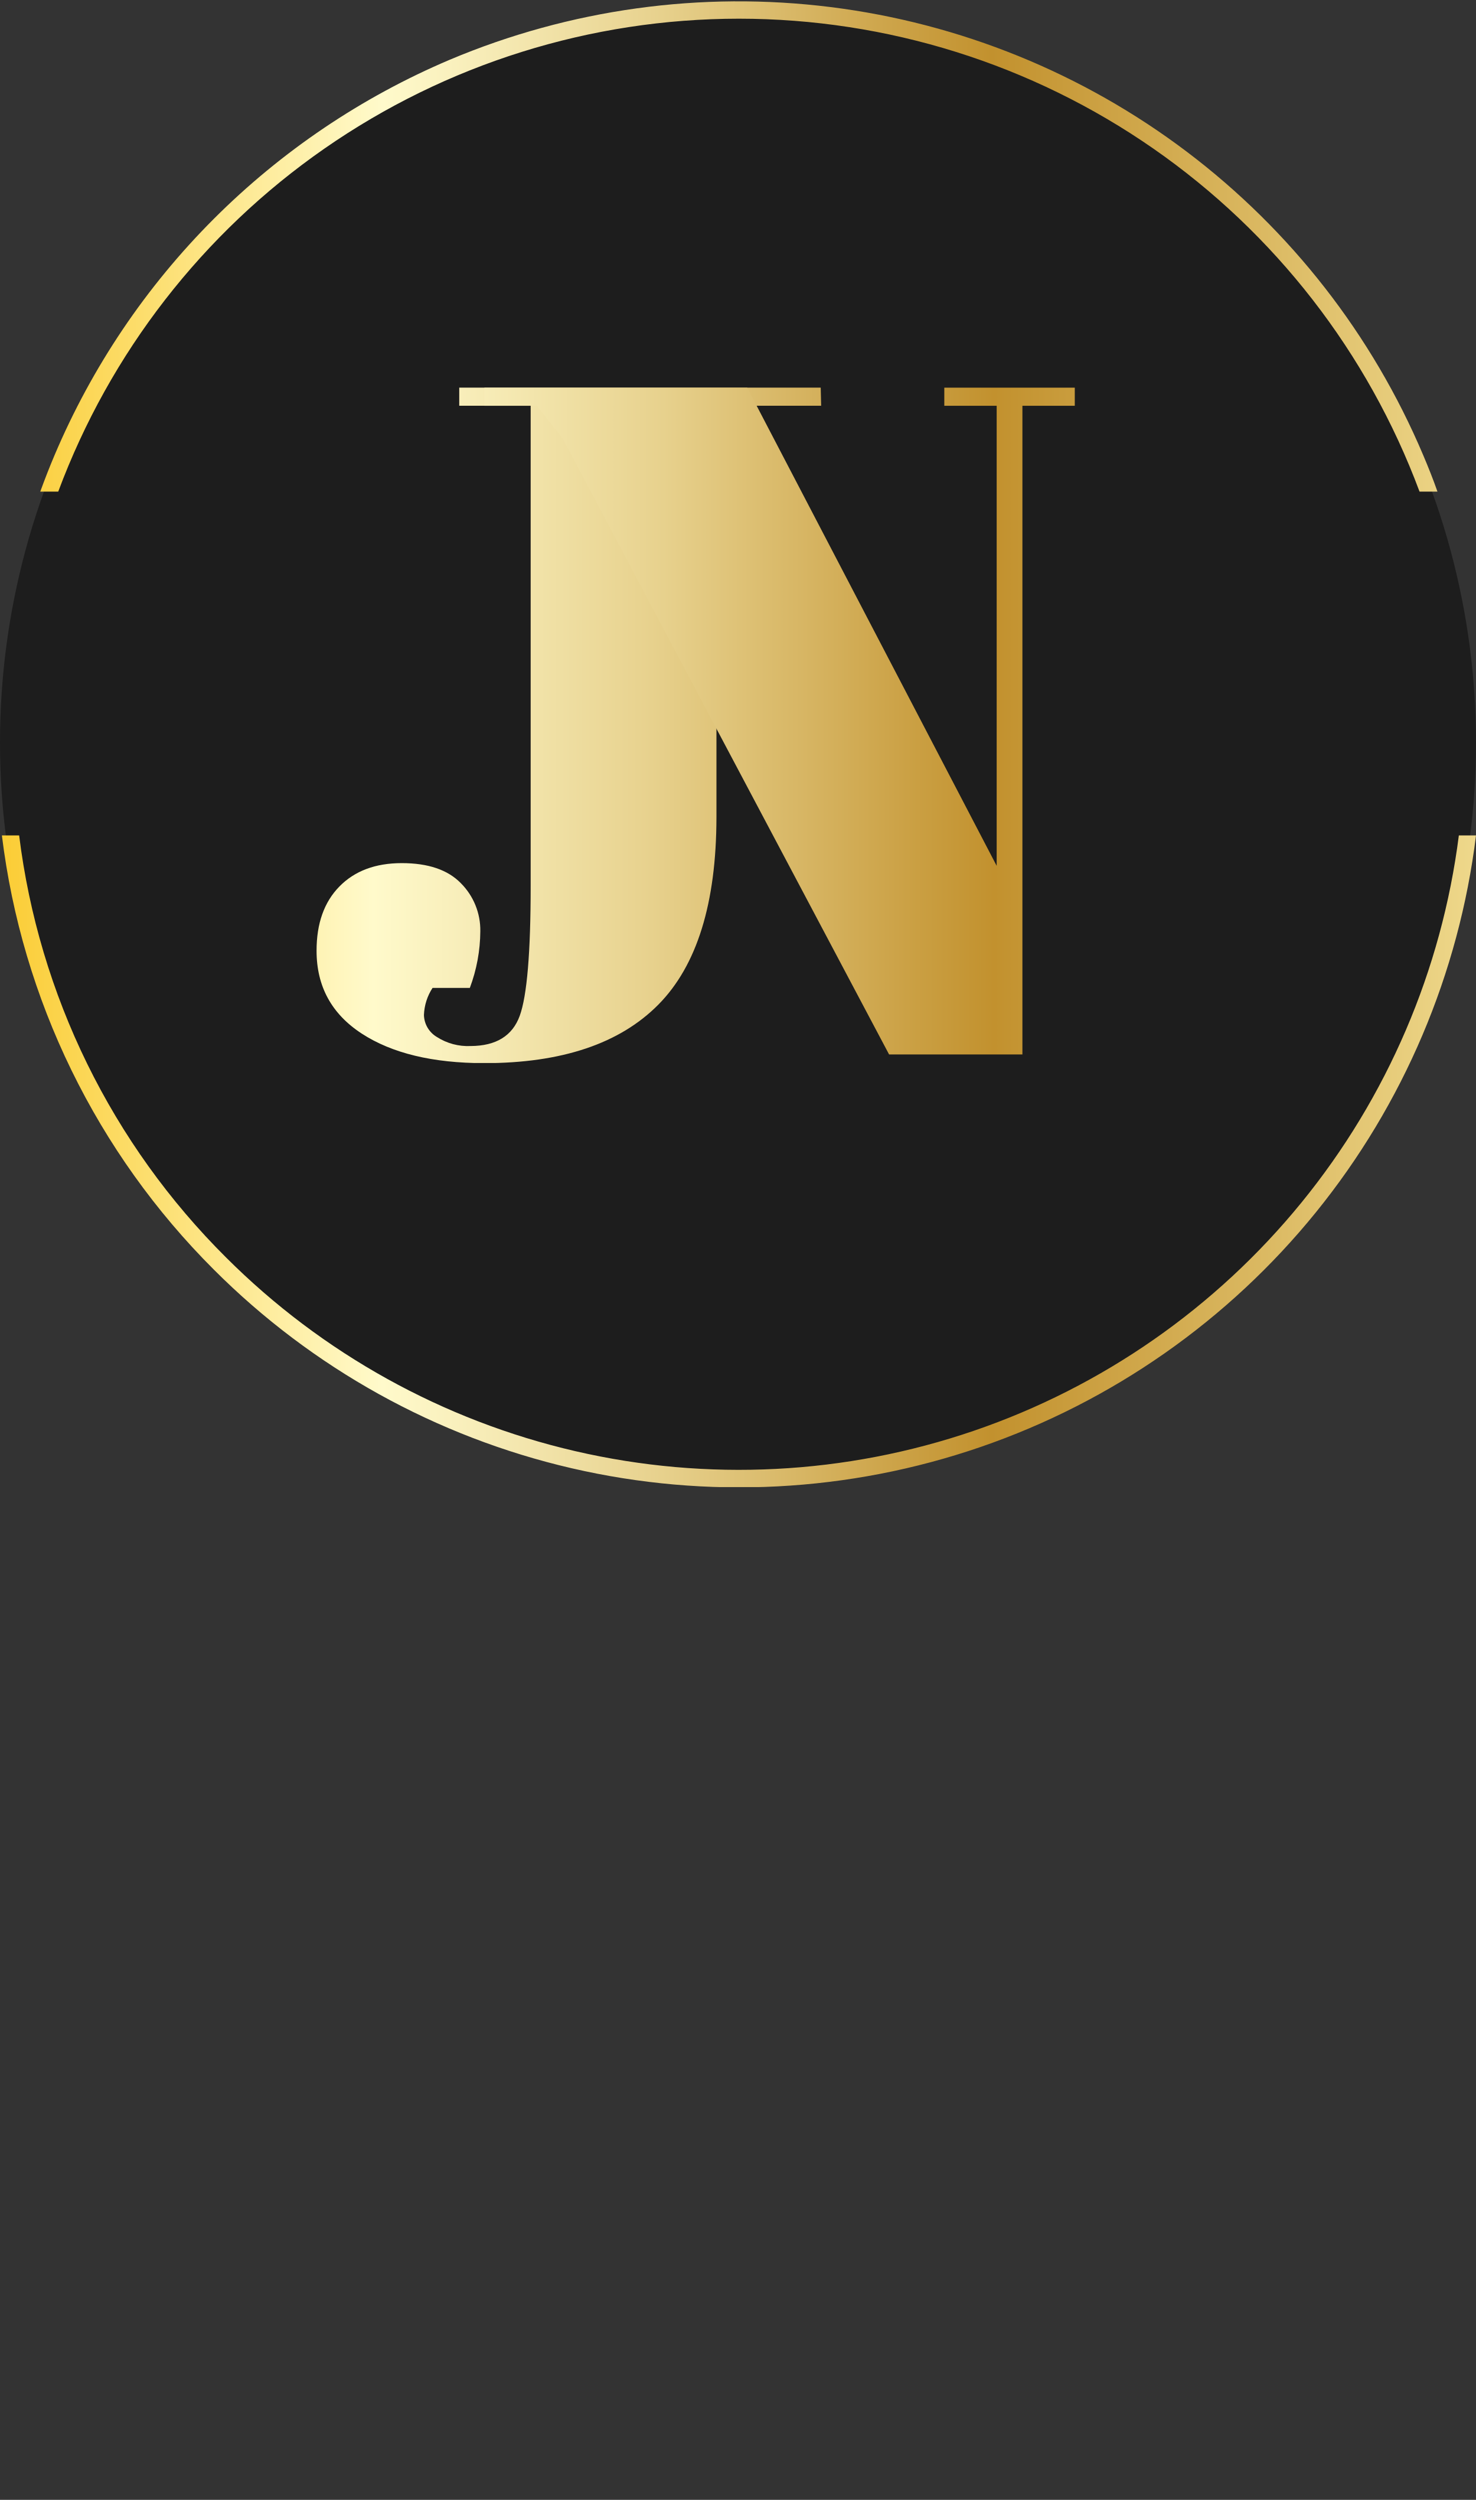
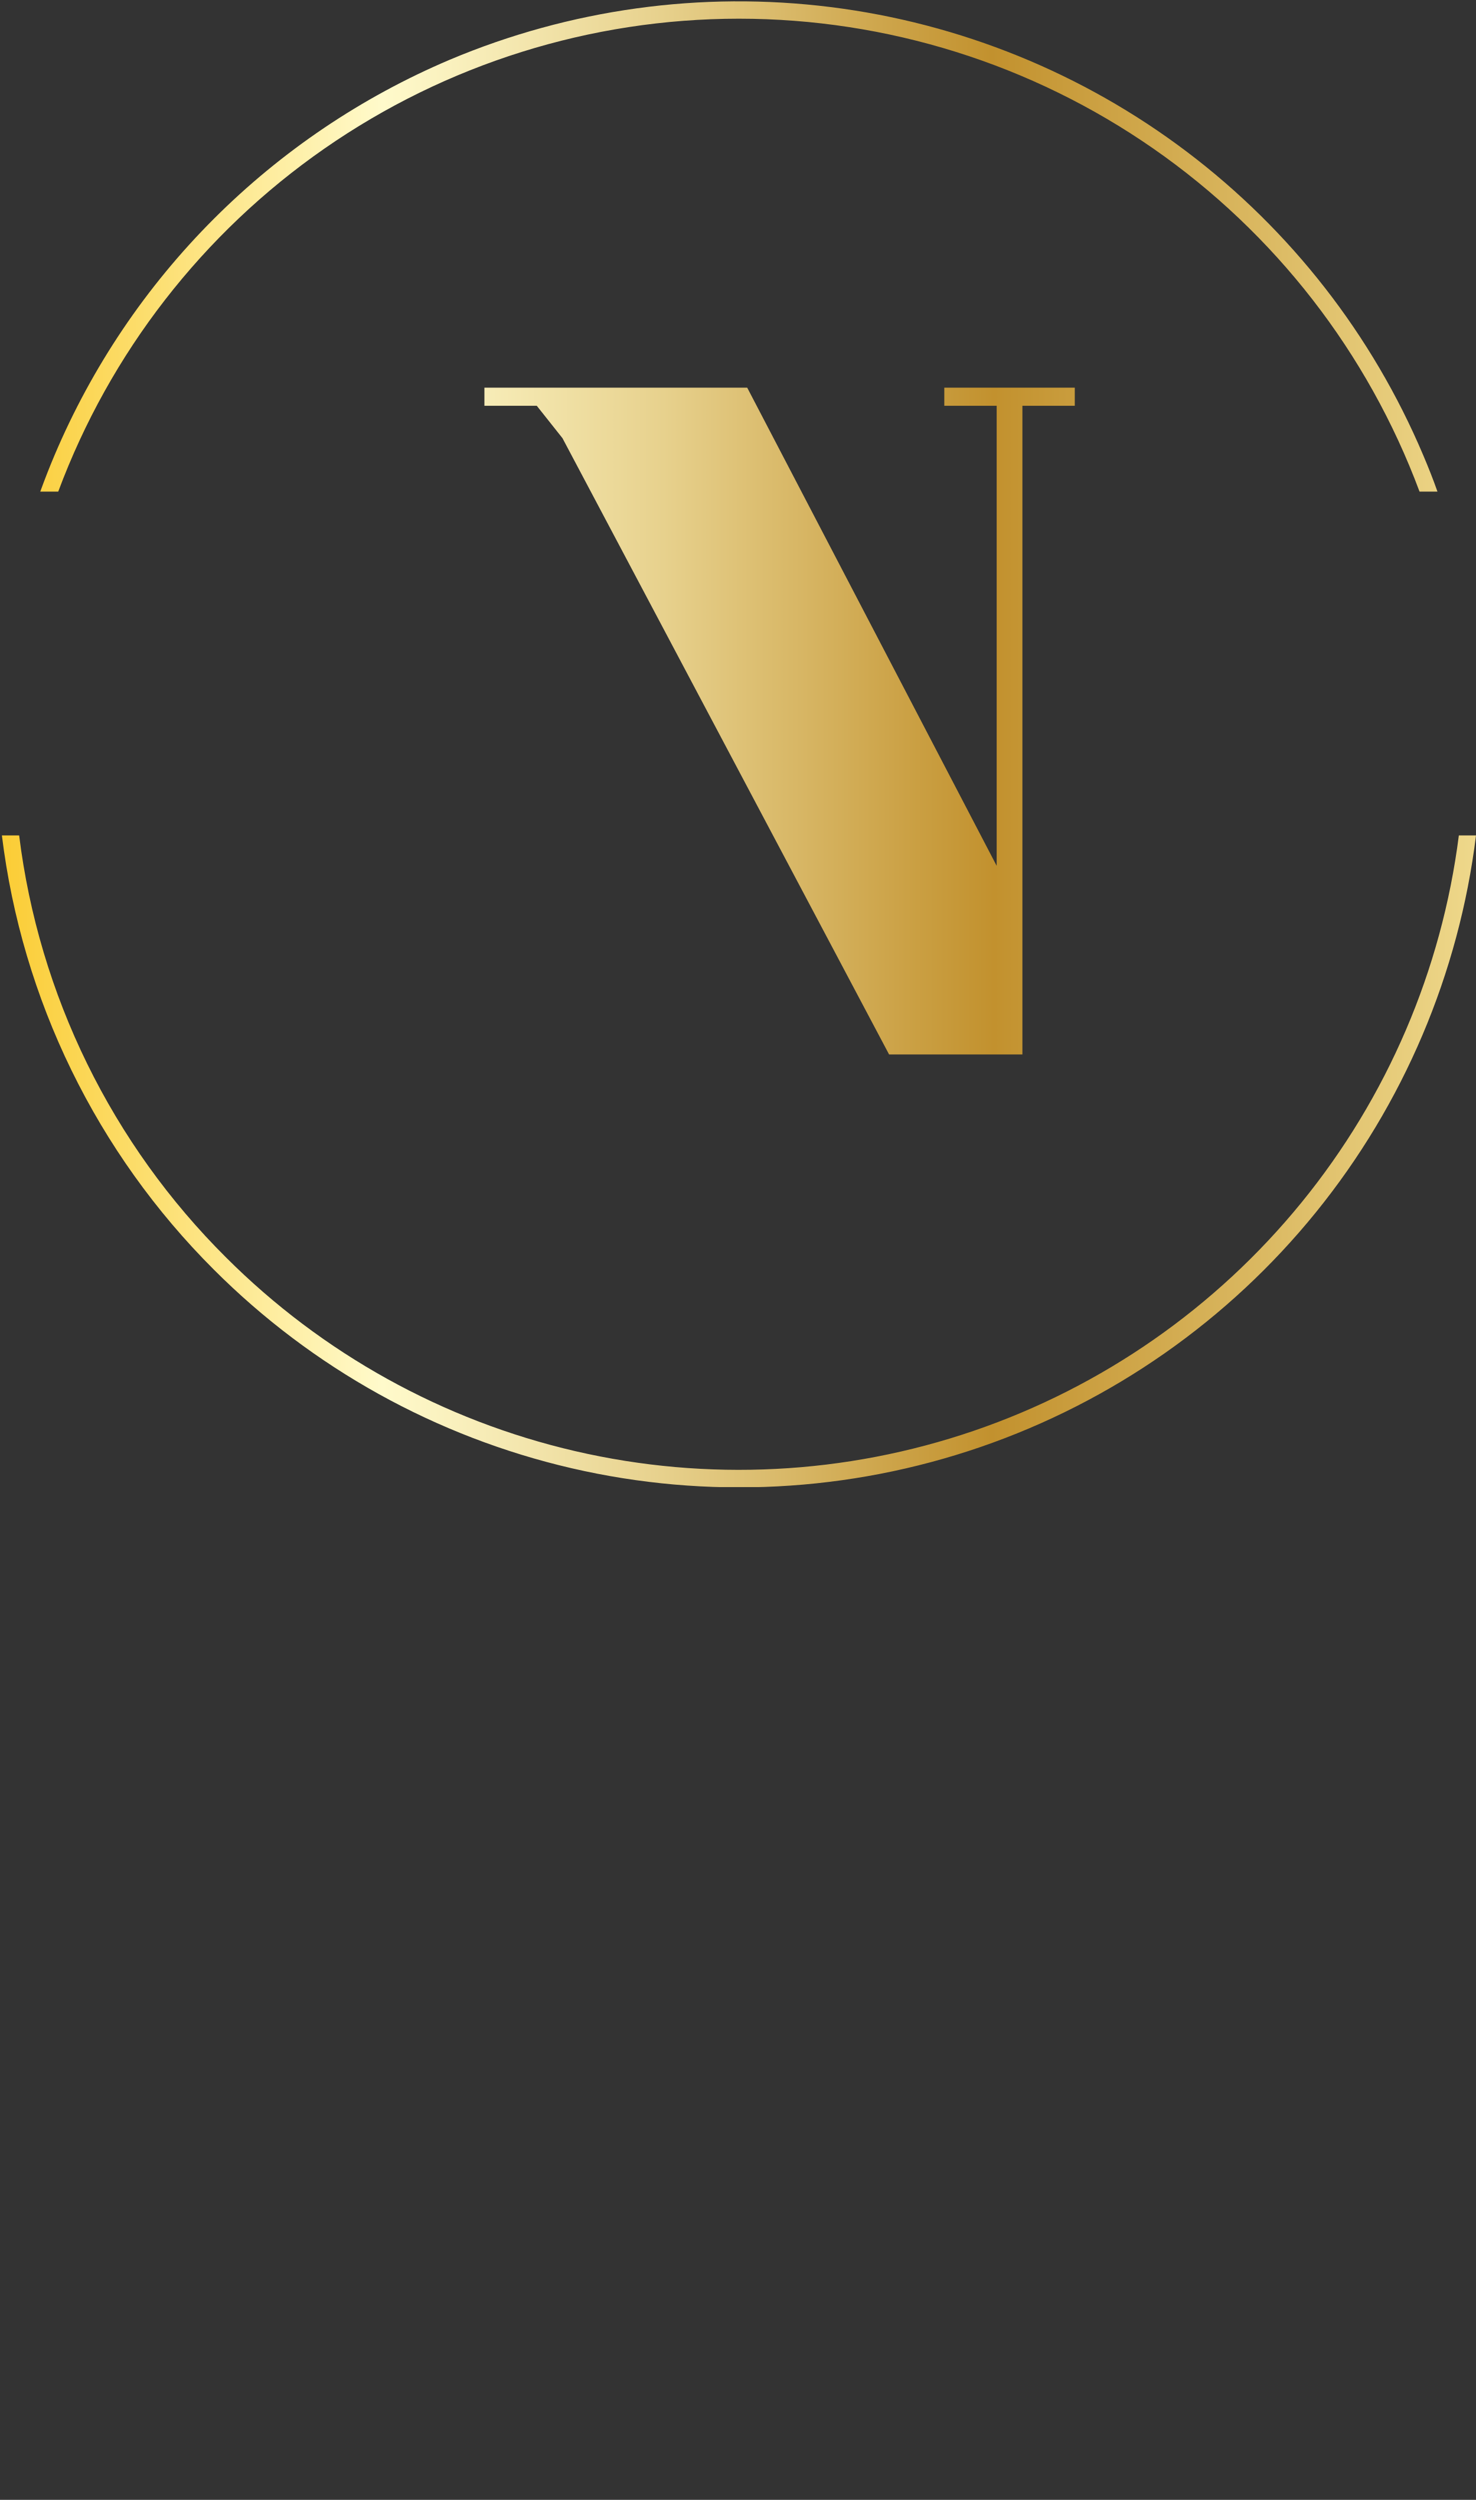
<svg xmlns="http://www.w3.org/2000/svg" xmlns:xlink="http://www.w3.org/1999/xlink" viewBox="0 0 342.42 579.75">
  <rect x="0" y="0" width="342.42" height="579.75" fill="#333333" stroke="none" />
  <defs>
    <style>.cls-1{fill:none;}.cls-2{opacity:0.43;}.cls-3{clip-path:url(#clip-path);}.cls-4{fill:url(#New_Gradient_Swatch_1);}.cls-5{clip-path:url(#clip-path-2);}.cls-6{fill:url(#New_Gradient_Swatch_1-2);}.cls-7{clip-path:url(#clip-path-3);}.cls-8{fill:url(#New_Gradient_Swatch_1-3);}</style>
    <clipPath id="clip-path">
      <path class="cls-1" d="M338.44,193.75a168.35,168.35,0,0,1-286,97.87,167,167,0,0,1-48-97.87h-4A171.75,171.75,0,0,0,49.59,294.42,172.25,172.25,0,0,0,342.42,193.75ZM104.35,13.85a172.88,172.88,0,0,0-91.68,91.68c-1.19,2.8-2.29,5.63-3.33,8.48h4.17a168.51,168.51,0,0,1,315.81,0h4.16c-1-2.85-2.13-5.68-3.32-8.48A172.48,172.48,0,0,0,104.35,13.85" />
    </clipPath>
    <linearGradient id="New_Gradient_Swatch_1" x1="-2724.59" y1="1791.03" x2="-2724.41" y2="1791.03" gradientTransform="matrix(2375.03, 0, 0, -2375.03, 6470938.23, 4253912.36)" gradientUnits="userSpaceOnUse">
      <stop offset="0.01" stop-color="#fac826" />
      <stop offset="0.25" stop-color="#fffacb" />
      <stop offset="0.3" stop-color="#f8eeba" />
      <stop offset="0.41" stop-color="#e7d18d" />
      <stop offset="0.55" stop-color="#cba145" />
      <stop offset="0.6" stop-color="#c2912e" />
      <stop offset="0.87" stop-color="#edd688" />
      <stop offset="1" stop-color="#fffacb" />
    </linearGradient>
    <clipPath id="clip-path-2">
-       <path class="cls-1" d="M106.54,89.9v4.2h16.57V205.43q0,23.2-2.54,30.16t-11.38,7a13.34,13.34,0,0,1-7.84-2.1,6.1,6.1,0,0,1-3-5.08,12.27,12.27,0,0,1,2-6.3H109a38,38,0,0,0,2.43-13.14,15.42,15.42,0,0,0-4.53-11.16q-4.53-4.64-13.69-4.64t-14.47,5.42q-5.31,5.41-5.3,14.91,0,12.38,10.49,19.21t28.38,6.85q27,0,40.43-13.58t13.47-43.41V94.1H190.5l-.1-4.2Z" />
-     </clipPath>
+       </clipPath>
    <linearGradient id="New_Gradient_Swatch_1-2" x1="-2724.59" y1="1791.02" x2="-2724.41" y2="1791.02" gradientTransform="matrix(2375.03, 0, 0, -2375.03, 6470938.23, 4253887.36)" xlink:href="#New_Gradient_Swatch_1" />
    <clipPath id="clip-path-3">
      <polygon class="cls-1" points="219.07 89.91 219.07 94.11 231.22 94.11 231.22 200.8 173.35 89.91 112.38 89.91 112.38 94.11 124.53 94.11 130.49 101.62 206.26 244.54 237.19 244.54 237.19 94.11 249.34 94.11 249.34 89.91 219.07 89.91" />
    </clipPath>
    <linearGradient id="New_Gradient_Swatch_1-3" x1="-2724.59" y1="1791.02" x2="-2724.41" y2="1791.02" gradientTransform="matrix(2375.03, 0, 0, -2375.03, 6470938.23, 4253881.72)" xlink:href="#New_Gradient_Swatch_1" />
  </defs>
  <title>goldenJN</title>
  <g id="Layer_2" data-name="Layer 2">
-     <circle class="cls-2" cx="171.21" cy="172.23" r="171.21" />
-   </g>
+     </g>
  <g id="Layer_1" data-name="Layer 1">
    <g class="cls-3">
      <rect class="cls-4" x="0.41" y="0.31" width="342.01" height="344.57" />
    </g>
    <g class="cls-5">
-       <rect class="cls-6" x="73.41" y="89.9" width="117.09" height="156.62" />
-     </g>
+       </g>
    <g class="cls-7">
      <rect class="cls-8" x="112.38" y="89.91" width="136.96" height="154.63" />
    </g>
  </g>
</svg>